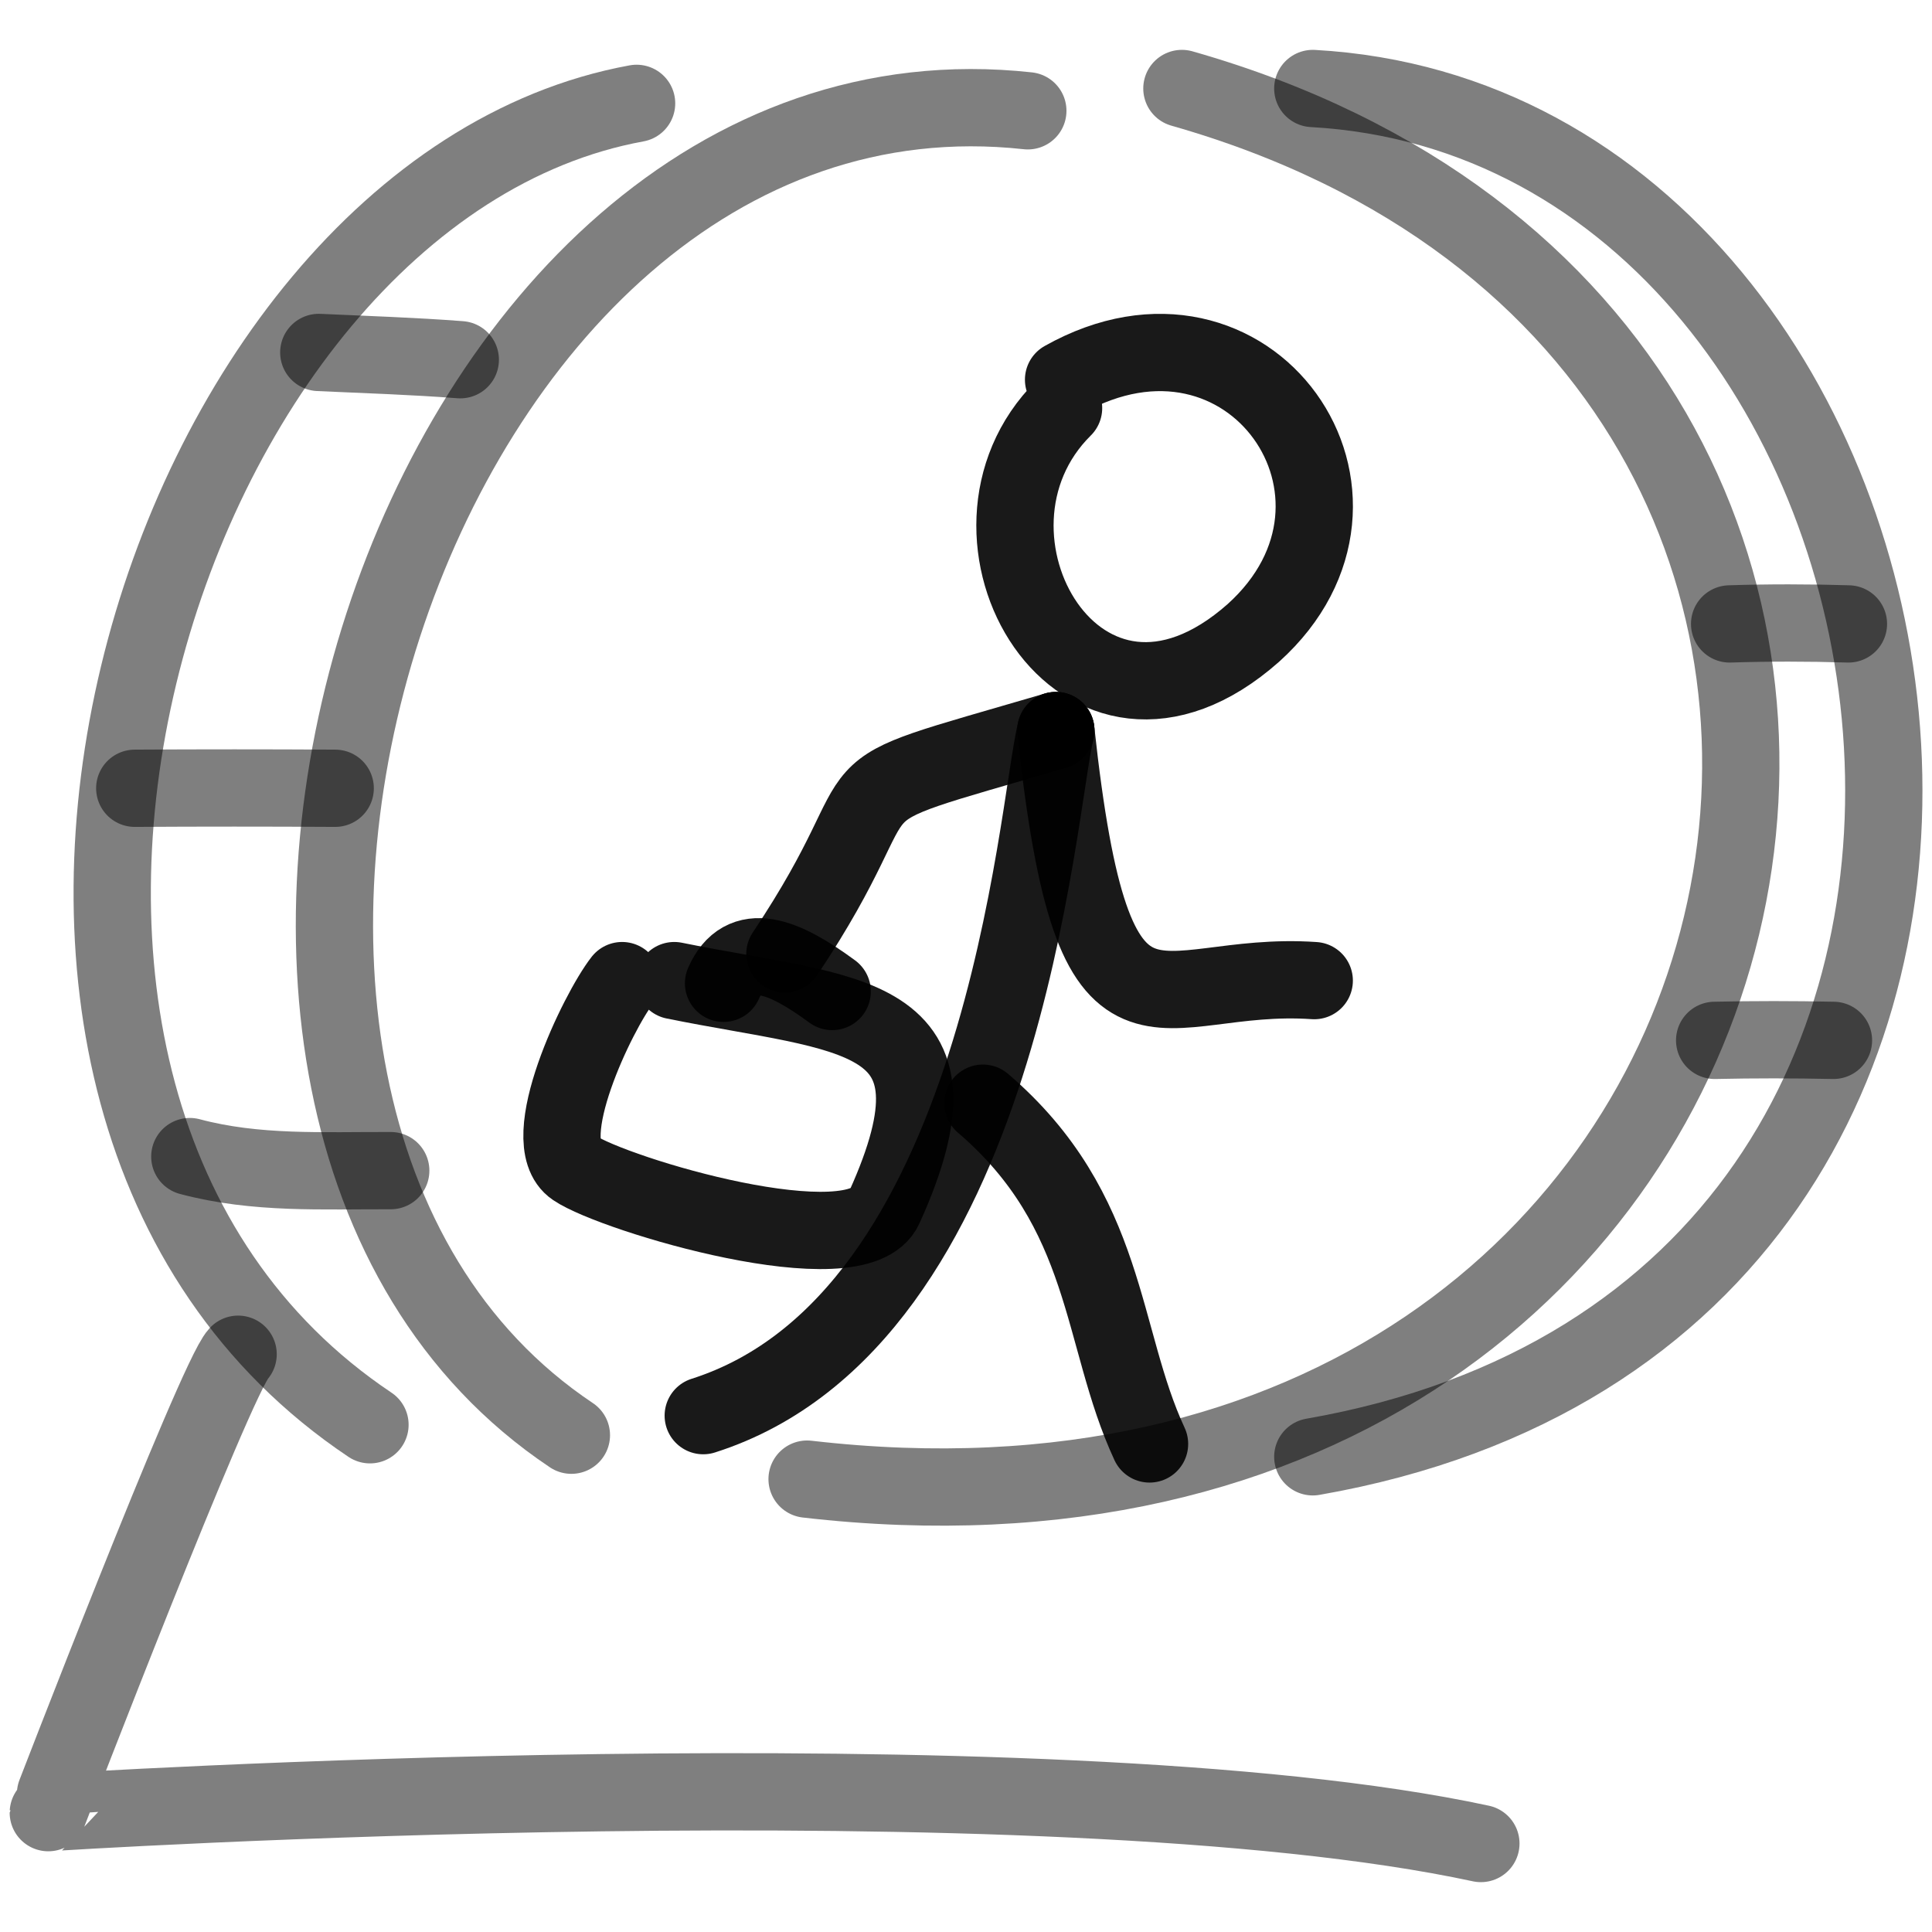
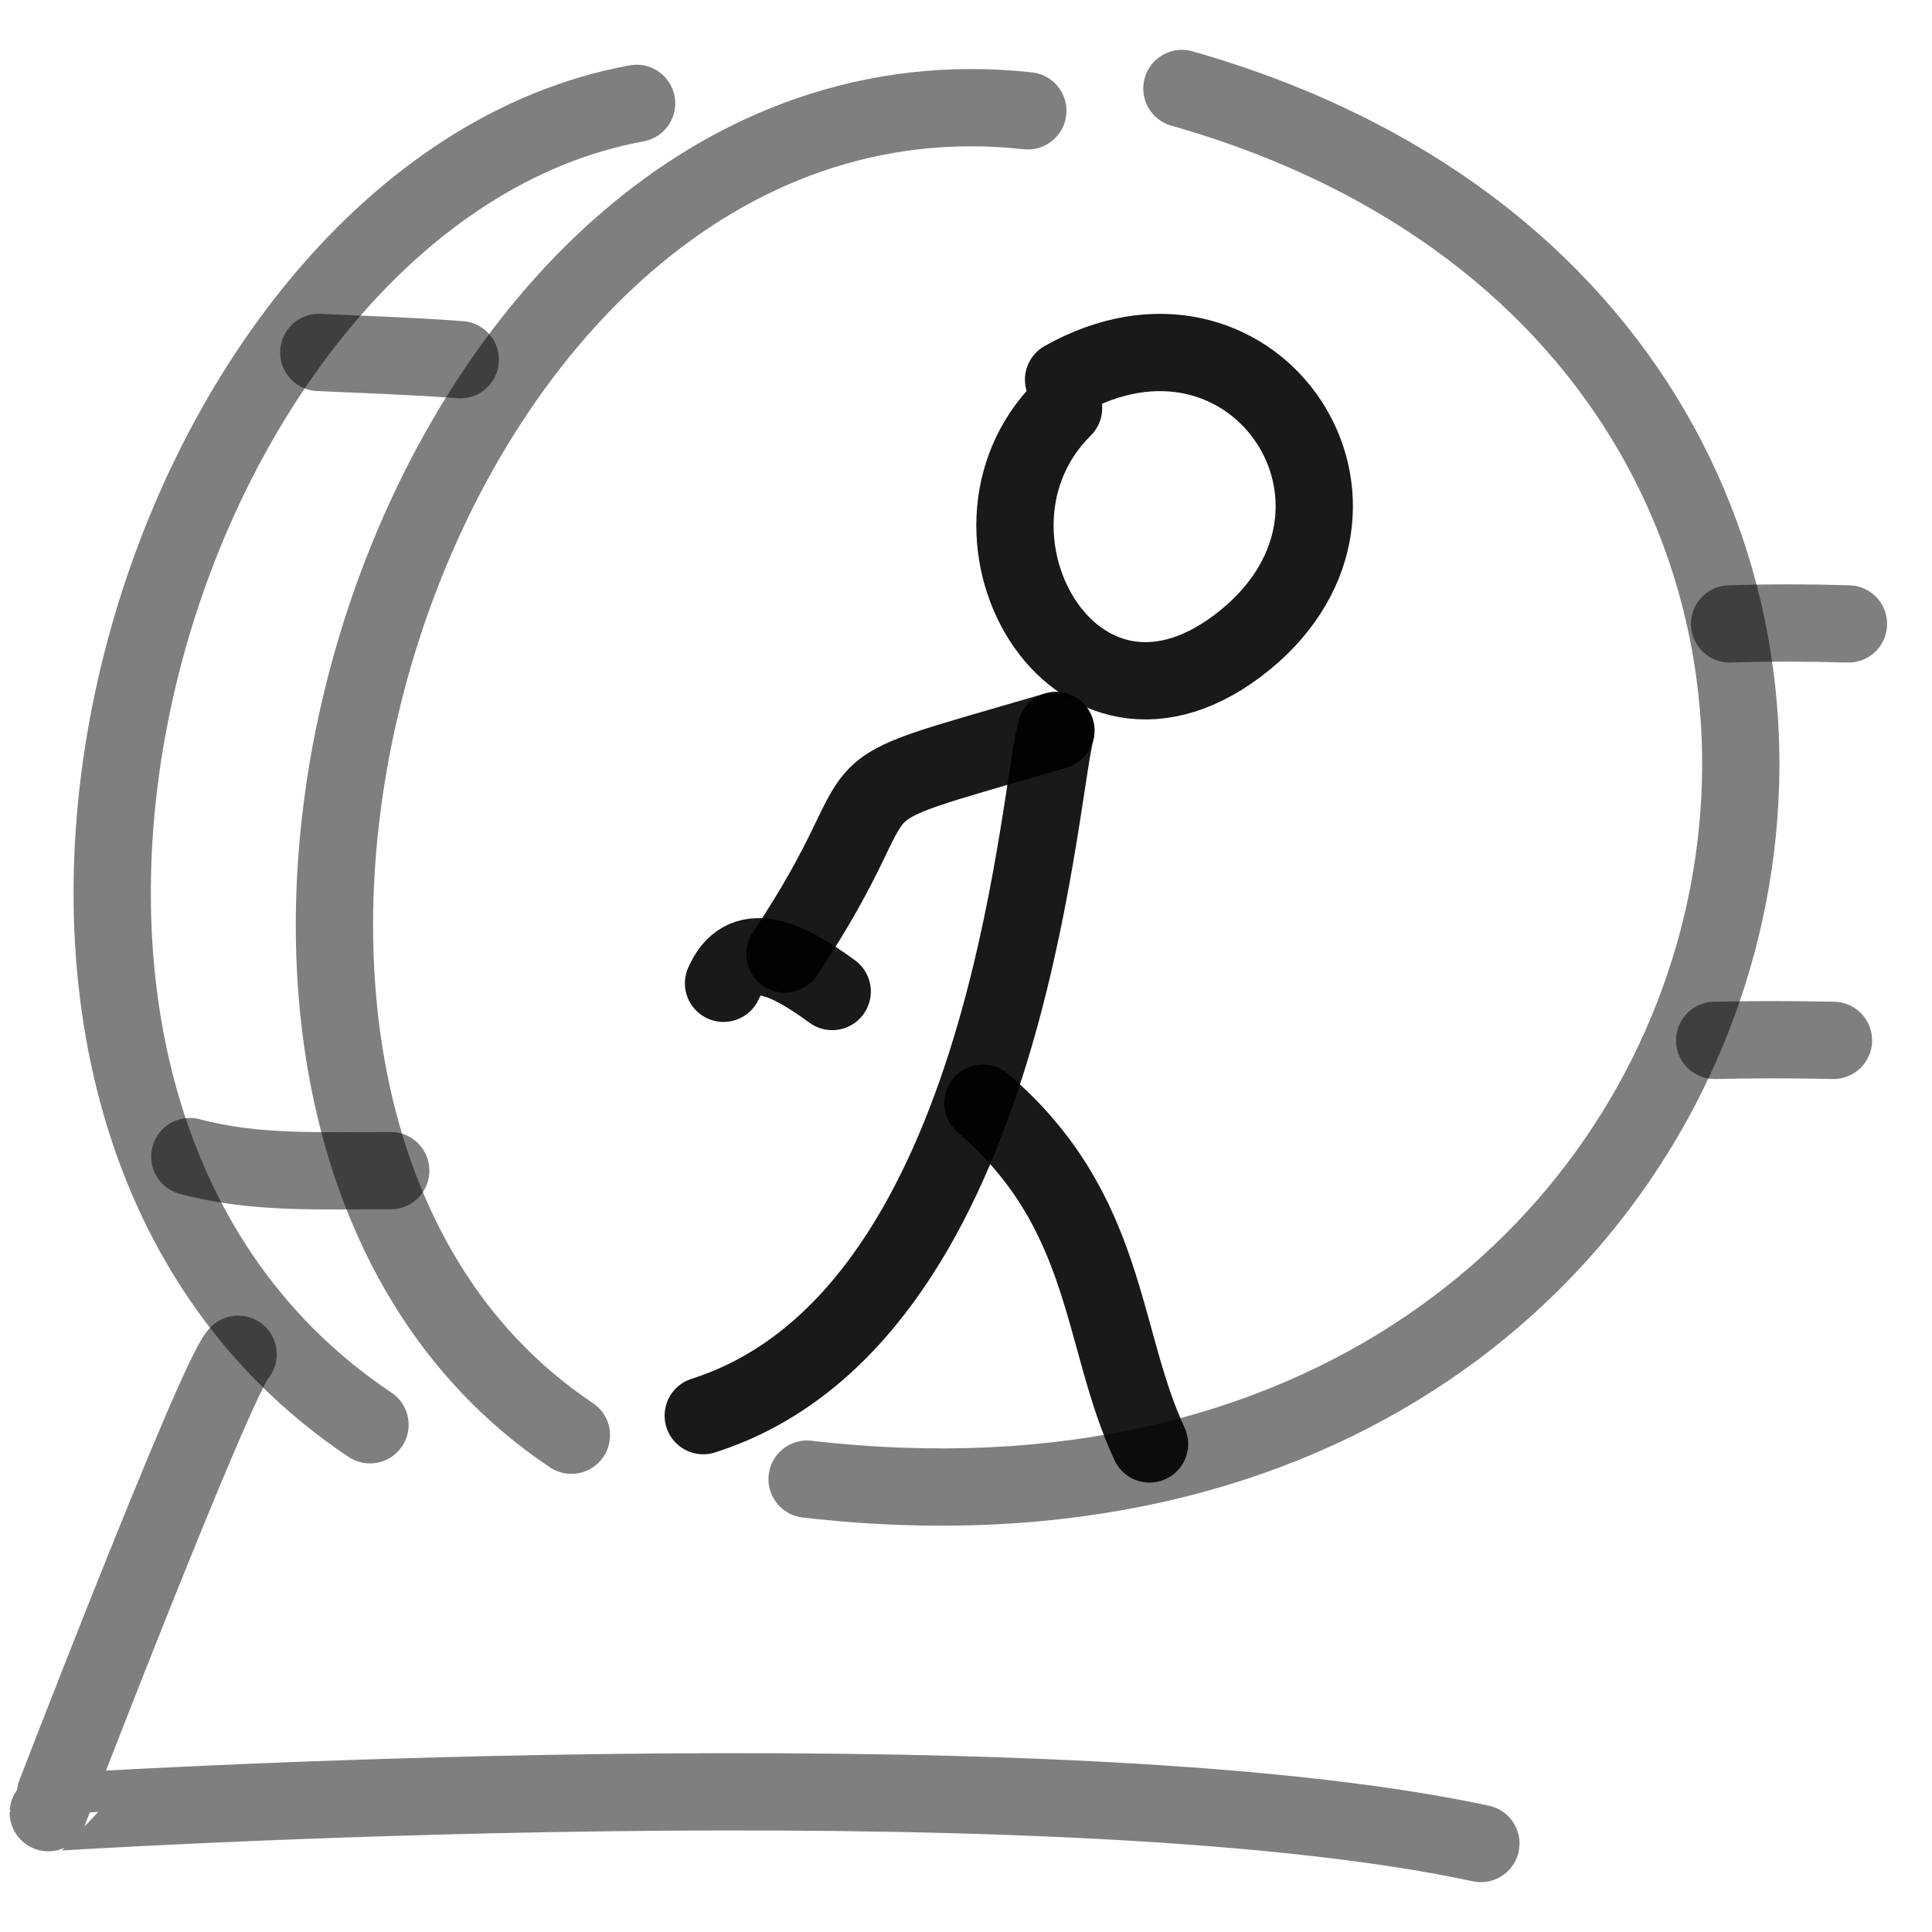
<svg xmlns="http://www.w3.org/2000/svg" version="1.1" width="100%" height="100%" id="svgWorkerArea" viewBox="0 0 400 400" style="background: white;">
  <defs id="defsdoc">
    <pattern id="patternBool" x="0" y="0" width="10" height="10" patternUnits="userSpaceOnUse" patternTransform="rotate(35)">
      <circle cx="5" cy="5" r="4" style="stroke: none;fill: #ff000070;" />
    </pattern>
  </defs>
  <g id="fileImp-110596688" class="cosito">
    <path id="pathImp-418535116" fill="none" stroke="#000000" stroke-linecap="round" stroke-linejoin="round" stroke-opacity="0.5" stroke-width="16" class="grouped" d="M131.8 21.4C31.5 39.72-24.4 227.42 76.6 294.981" />
-     <path id="pathImp-428060521" fill="none" stroke="#000000" stroke-linecap="round" stroke-linejoin="round" stroke-opacity="0.5" stroke-width="16" class="grouped" d="M271.8 18.321C408.8 25.92 448.8 270.72 271.8 301.617" />
    <path id="pathImp-811242793" fill="none" stroke="#000000" stroke-linecap="round" stroke-linejoin="round" stroke-opacity="0.5" stroke-width="16" class="grouped" d="M212.8 22.94C84 8.82 17.2 229.62 118.3 297.143" />
    <path id="pathImp-634051561" fill="none" stroke="#000000" stroke-linecap="round" stroke-linejoin="round" stroke-opacity="0.5" stroke-width="16" class="grouped" d="M80.9 242.368C66.9 242.32 53 243.12 39.3 239.458" />
-     <path id="pathImp-224267402" fill="none" stroke="#000000" stroke-linecap="round" stroke-linejoin="round" stroke-opacity="0.5" stroke-width="16" class="grouped" d="M69.4 163.203C55.4 163.12 41.6 163.12 27.9 163.203" />
    <path id="pathImp-341300821" fill="none" stroke="#000000" stroke-linecap="round" stroke-linejoin="round" stroke-opacity="0.5" stroke-width="16" class="grouped" d="M382.7 129.177C374.3 128.92 366.2 128.92 358.1 129.177" />
    <path id="pathImp-892759387" fill="none" stroke="#000000" stroke-linecap="round" stroke-linejoin="round" stroke-opacity="0.5" stroke-width="16" class="grouped" d="M379.6 215.396C371.2 215.22 363.2 215.22 355 215.396" />
    <path id="pathImp-92868881" fill="none" stroke="#000000" stroke-linecap="round" stroke-linejoin="round" stroke-opacity="0.5" stroke-width="16" class="grouped" d="M95.3 74.476C85.4 73.72 75.9 73.42 66 72.97" />
    <path id="pathImp-307958095" fill="none" stroke="#000000" stroke-linecap="round" stroke-linejoin="round" stroke-opacity="0.5" stroke-width="16" class="grouped" d="M49.3 280.38C44.6 285.42 10 375.22 10 375.29 10 375.22 216.3 362.22 306.6 381.679" />
    <path id="pathImp-142426549" fill="none" stroke="#000000" stroke-linecap="round" stroke-linejoin="round" stroke-opacity="0.5" stroke-width="16" class="grouped" d="M244.7 18.321C433.5 72.02 379.7 330.82 167.1 306.236" />
    <path id="pathImp-473001608" fill="none" stroke="#000000" stroke-linecap="round" stroke-linejoin="round" stroke-opacity="0.9" stroke-width="16" class="grouped" d="M220.2 78.613C258.8 56.92 290.7 102.92 259.5 131.036 223.7 162.72 193.8 110.62 220.2 84.492" />
-     <path id="pathImp-396204855" fill="none" stroke="#000000" stroke-linecap="round" stroke-linejoin="round" stroke-opacity="0.9" stroke-width="16" class="grouped" d="M218.6 151.26C226.5 224.22 238.8 200.72 272.1 203.025" />
    <path id="pathImp-785637478" fill="none" stroke="#000000" stroke-linecap="round" stroke-linejoin="round" stroke-opacity="0.9" stroke-width="16" class="grouped" d="M218.6 151.26C166.8 166.42 189.1 157.62 162.5 197.512" />
    <path id="pathImp-27062257" fill="none" stroke="#000000" stroke-linecap="round" stroke-linejoin="round" stroke-opacity="0.9" stroke-width="16" class="grouped" d="M218.6 151.26C214.6 167.22 208 273.22 145.6 293.094" />
    <path id="pathImp-845304738" fill="none" stroke="#000000" stroke-linecap="round" stroke-linejoin="round" stroke-opacity="0.9" stroke-width="16" class="grouped" d="M203.5 228.402C229.7 250.82 227.7 276.82 238 298.953" />
    <path id="pathImp-309791752" fill="none" stroke="#000000" stroke-linecap="round" stroke-linejoin="round" stroke-opacity="0.9" stroke-width="16" class="grouped" d="M172.3 205.28C162.3 197.92 153.8 194.42 149.8 203.582" />
-     <path id="pathImp-837636891" fill="none" stroke="#000000" stroke-linecap="round" stroke-linejoin="round" stroke-opacity="0.9" stroke-width="16" class="grouped" d="M139.6 203.025C176.1 210.42 201.8 208.62 183.1 249.938 177.5 262.42 127.1 247.32 119 241.837 110.8 236.32 123.8 209.42 128.8 203.025" />
  </g>
</svg>